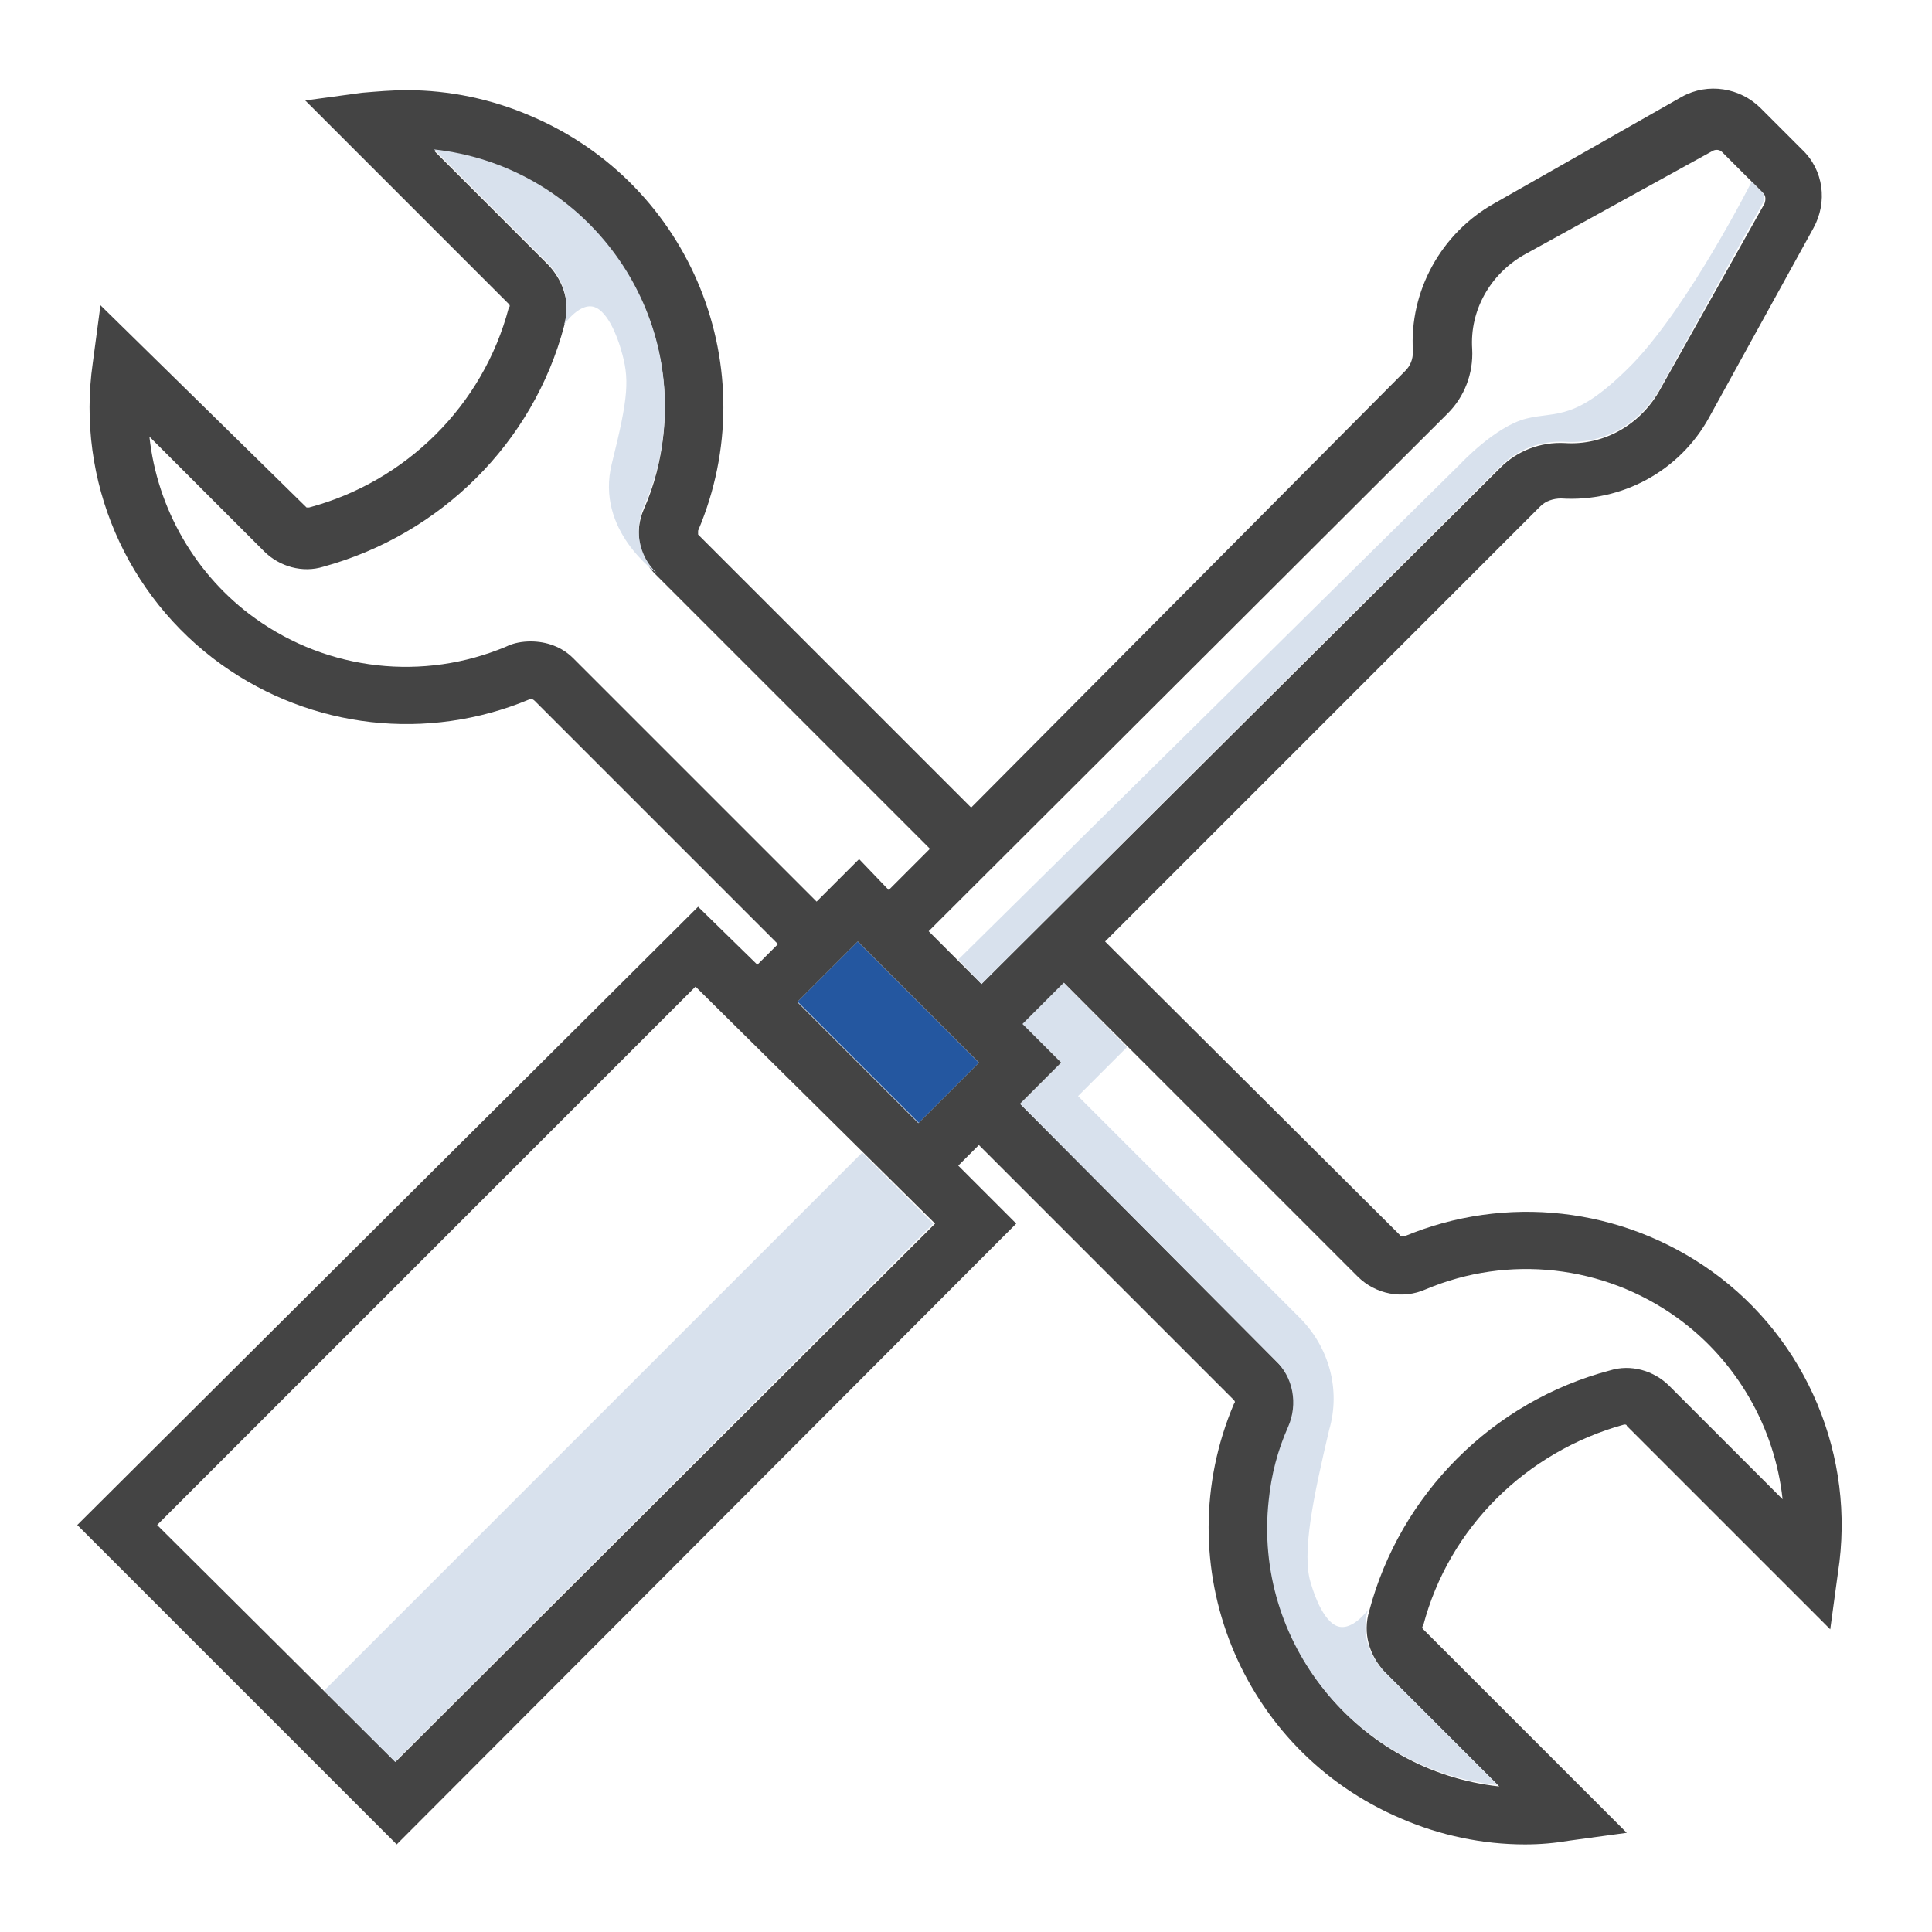
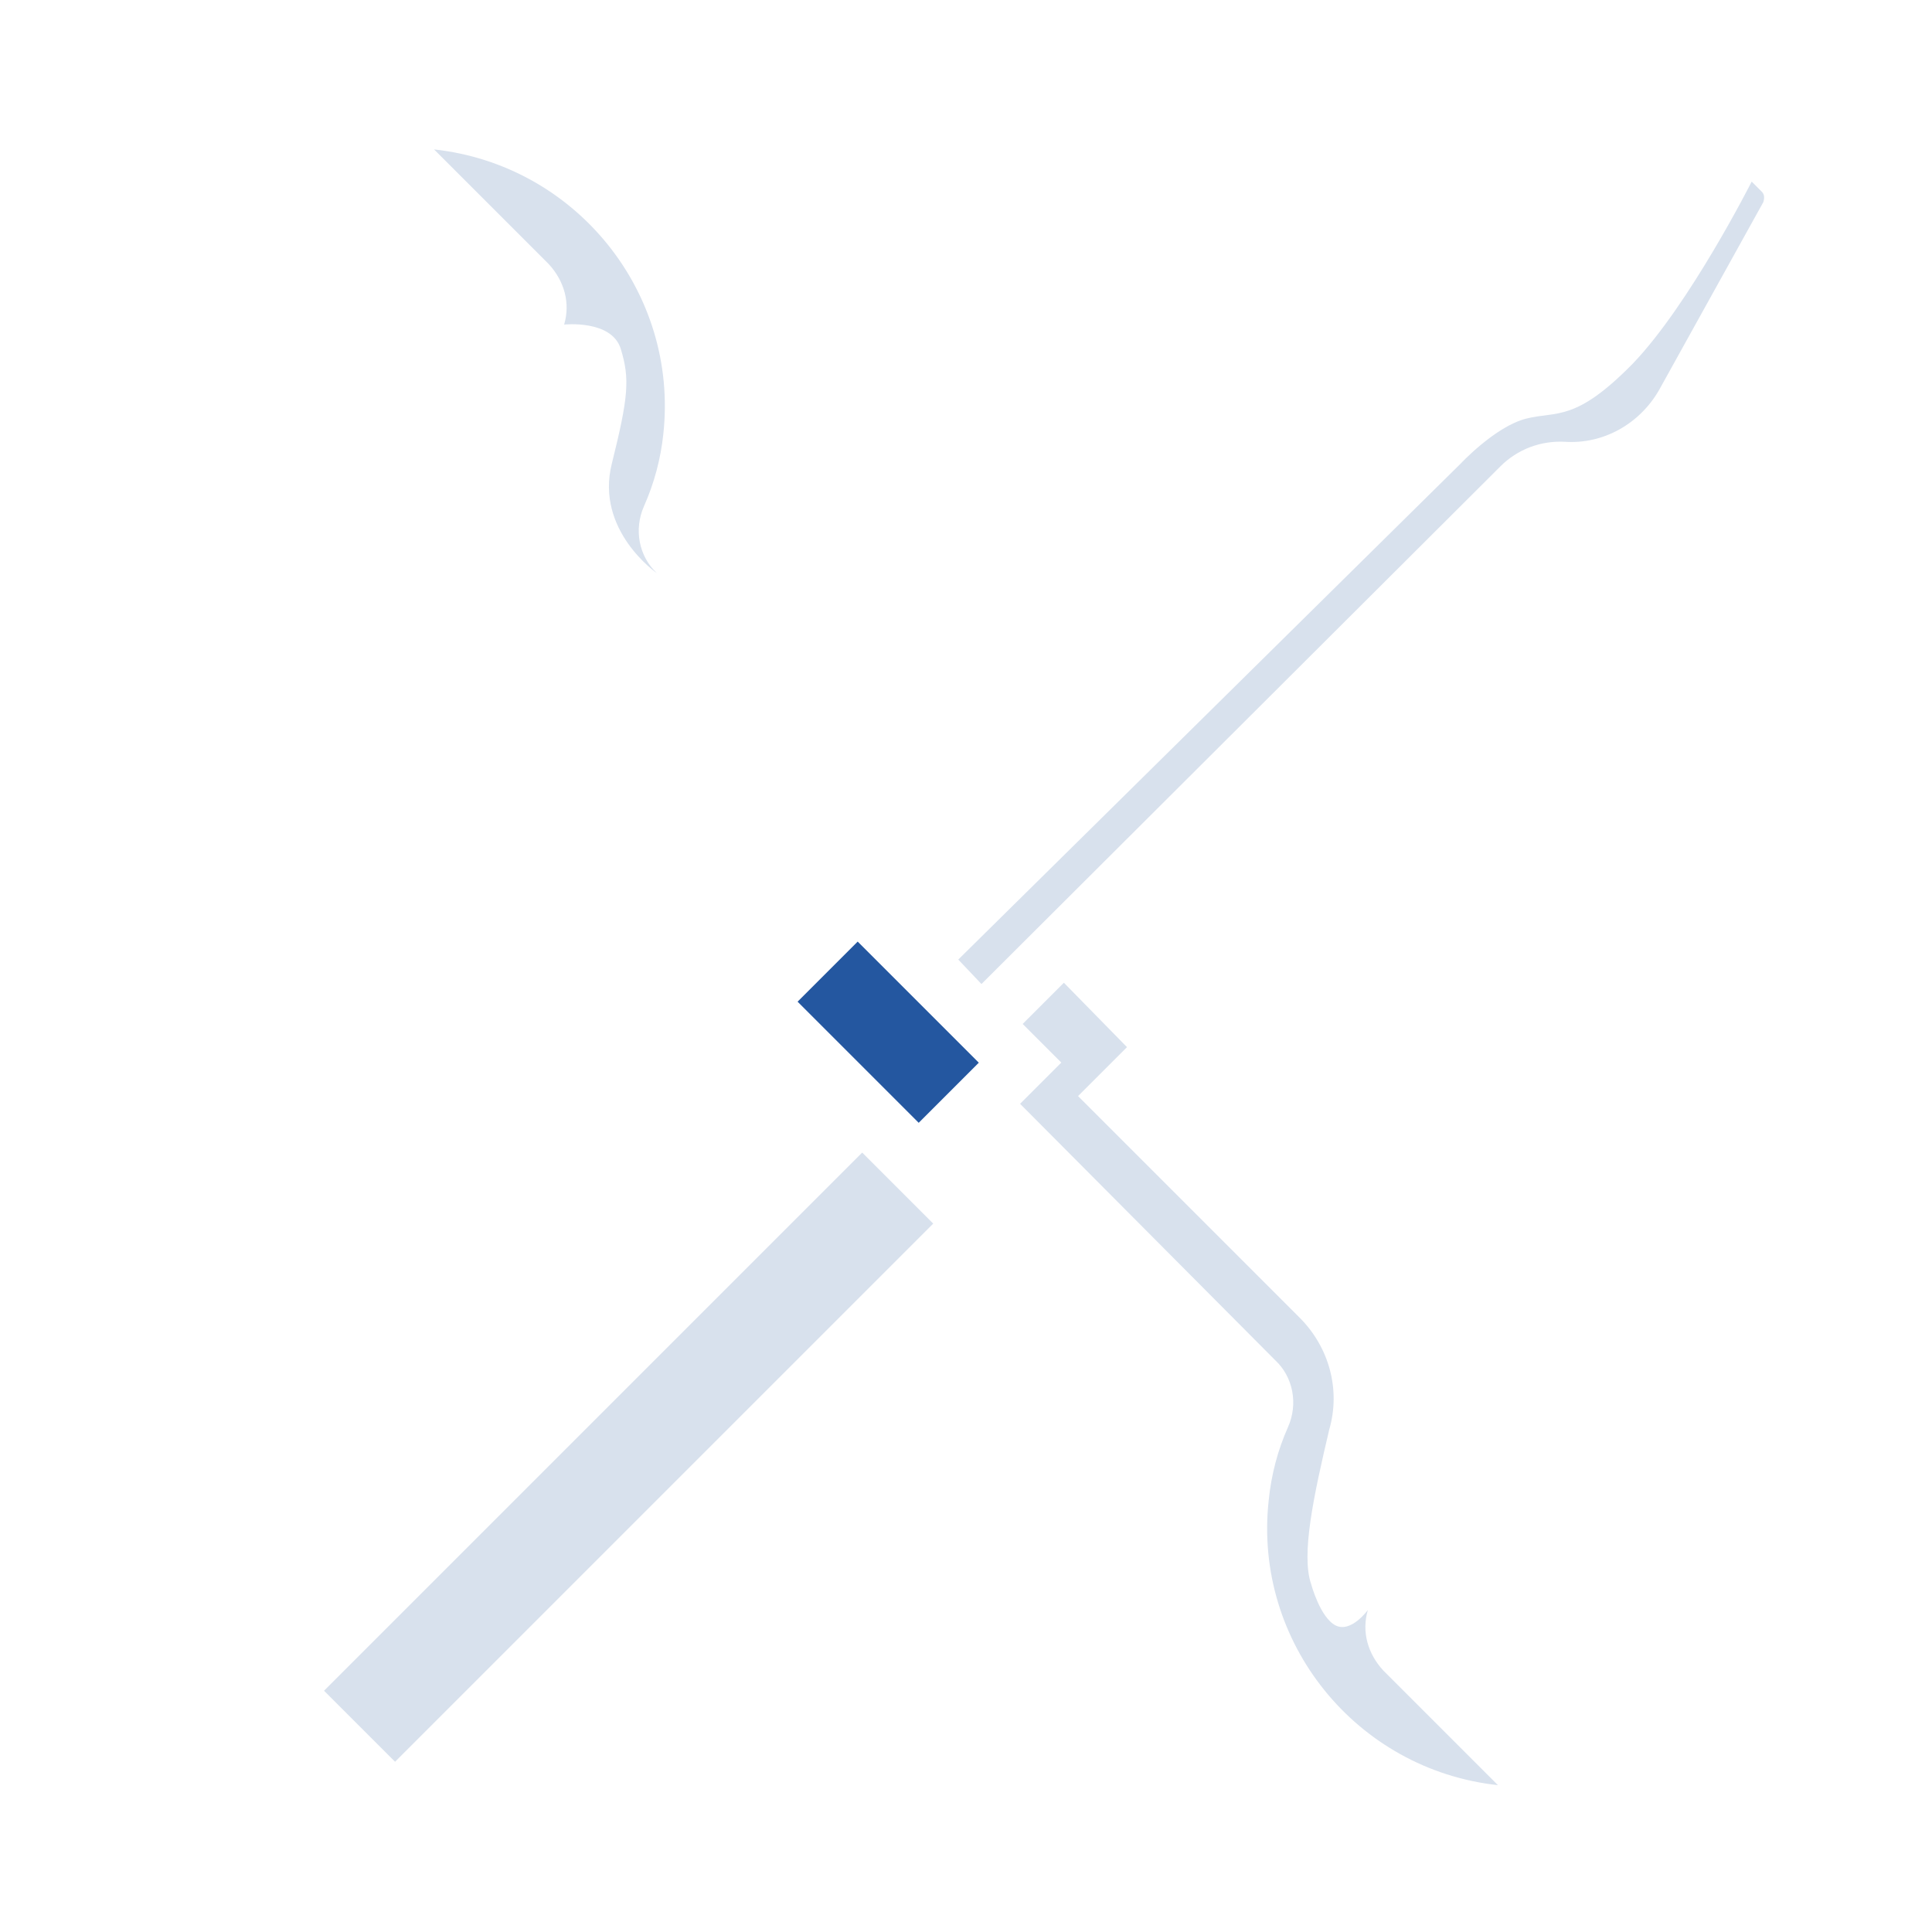
<svg xmlns="http://www.w3.org/2000/svg" version="1.1" id="Ebene_1" x="0px" y="0px" viewBox="0 0 150 150" style="enable-background:new 0 0 150 150;" xml:space="preserve">
  <style type="text/css">
	.st0{fill:#444444;}
	.st1{fill:#2457A0;}
	.st2{fill:#D8E1ED;}
</style>
-   <path class="st0" d="M132.9,98.7c-7-5-16-6-23.9-2.7c-0.1,0-0.3,0-0.3-0.1L86.8,74.1l-1-1l33.8-33.8c0.4-0.4,1-0.6,1.6-0.6  c4.7,0.3,9.2-2.1,11.5-6.3l8.1-14.7c1.1-2,0.8-4.5-0.9-6.1l-3.2-3.2c-1.6-1.6-4.1-2-6.1-0.9L116,15.8c-4.1,2.3-6.6,6.8-6.3,11.5  c0,0.6-0.2,1.1-0.6,1.5L75.4,62.7L54.2,41.5c0-0.1,0-0.2,0-0.3c5.3-12.5-0.5-26.9-13-32.2c-3-1.3-6.3-2-9.6-2  c-1.2,0-2.3,0.1-3.5,0.2l-4.4,0.6l15.8,15.8c0.1,0.1,0.1,0.2,0,0.3c-2,7.6-8,13.5-15.5,15.5c-0.1,0-0.2,0-0.2,0L7.8,23.7l-0.6,4.5  c-1.3,9.1,2.6,18.1,10,23.4c7,5,16,6,23.9,2.7c0.1-0.1,0.3,0,0.4,0.1l18.9,18.9l-1.6,1.6l-4.6-4.5L6,118.4l24.8,24.8L78.9,95  l-4.5-4.5l1.6-1.6l19.8,19.8c0.1,0.1,0.1,0.2,0,0.3c-5.3,12.5,0.5,26.9,13,32.2c3,1.3,6.3,2,9.6,2c1.2,0,2.3-0.1,3.5-0.3l4.4-0.6  l-15.8-15.8c-0.1-0.1-0.1-0.2,0-0.3c2-7.6,8-13.5,15.6-15.6c0.1,0,0.2,0,0.2,0.1l15.8,15.8l0.6-4.4  C144.1,113.1,140.3,104,132.9,98.7z M30.7,136.8l-18.5-18.4l41.8-41.8L72.6,95L30.7,136.8z M112.4,32.1c1.3-1.3,2-3.1,1.9-5  c-0.2-3,1.4-5.8,4-7.3l14.7-8.1c0.2-0.1,0.5-0.1,0.7,0.1l3.2,3.2c0.2,0.2,0.2,0.5,0.1,0.8l-8.2,14.6c-1.5,2.6-4.3,4.2-7.3,4  c-1.9-0.1-3.7,0.6-5,1.9L76.2,76.4l-4.1-4.1L112.4,32.1z M76,82.5l-4.7,4.7l-9.4-9.4l4.7-4.7L76,82.5z M44.5,51.1  c-0.9-0.9-2.1-1.3-3.3-1.3c-0.6,0-1.3,0.1-1.9,0.4c-6.4,2.7-13.8,1.9-19.5-2.2c-4.6-3.3-7.6-8.5-8.2-14.1l8.9,8.9  c1.2,1.2,3,1.7,4.6,1.2c9.1-2.5,16.3-9.6,18.7-18.7c0.5-1.7,0-3.4-1.2-4.7l-8.9-8.9c11,1.2,19,11.1,17.8,22.1  c-0.2,1.9-0.7,3.9-1.5,5.7c-0.8,1.8-0.4,3.9,1,5.2l21.2,21.2L69,69.1l-2.3-2.4L63.4,70L44.5,51.1z M129.6,107.6  c-1.2-1.2-3-1.7-4.6-1.2c-9.1,2.4-16.3,9.6-18.7,18.7c-0.5,1.7,0,3.4,1.2,4.7l8.9,8.9c-11-1.2-19-11.1-17.8-22.1  c0.2-2,0.7-3.9,1.5-5.7c0.8-1.8,0.4-3.9-1-5.2L79.2,85.7l3.2-3.2l-3-3l3.2-3.2l22.8,22.8c1.4,1.4,3.5,1.8,5.3,1  c6.4-2.7,13.8-1.9,19.5,2.2c4.6,3.3,7.6,8.5,8.2,14.1L129.6,107.6z" />
  <rect x="65.7" y="73.5" transform="matrix(0.707 -0.707 0.707 0.707 -36.49 72.256)" class="st1" width="6.6" height="13.3" />
  <rect x="19.3" y="109.2" transform="matrix(0.707 -0.707 0.707 0.707 -65.692 67.71)" class="st2" width="59.1" height="7.8" />
  <path class="st2" d="M136,14.1l0.8,0.8c0.2,0.2,0.2,0.5,0.1,0.8l-8.1,14.6c-1.5,2.6-4.3,4.2-7.3,4c-1.9-0.1-3.7,0.6-5,1.9L76.2,76.4  l-1.8-1.9l39-38.5c0,0,2.7-2.9,5.1-3.5s3.8,0.3,8.3-4.3C131.2,23.6,136,14.1,136,14.1z" />
  <path class="st2" d="M106.2,125c-0.5,1.7,0,3.4,1.2,4.7l8.9,8.9c-11-1.2-19-11.1-17.8-22.1c0.2-2,0.7-3.9,1.5-5.7  c0.8-1.8,0.4-3.9-1-5.2L79.2,85.7l3.2-3.2l-3-3l3.2-3.2l4.9,5l-3.8,3.8l13.9,13.9l3.3,3.3c2.3,2.3,3.2,5.6,2.3,8.7  c-1.2,5.1-2.2,9.7-1.4,12c0,0,0.7,2.6,1.9,3.2S106.2,125,106.2,125z" />
-   <path class="st2" d="M43.8,25.2c0.5-1.7,0-3.4-1.2-4.7l-8.9-8.9c11,1.2,19,11.1,17.8,22.1c-0.2,1.9-0.7,3.8-1.5,5.6  c-0.8,1.8-0.4,3.9,1,5.2c0,0-4.8-3.3-3.5-8.5s1.4-6.6,0.7-8.9c0,0-0.7-2.6-1.9-3.2S43.8,25.2,43.8,25.2z" />
+   <path class="st2" d="M43.8,25.2c0.5-1.7,0-3.4-1.2-4.7l-8.9-8.9c11,1.2,19,11.1,17.8,22.1c-0.2,1.9-0.7,3.8-1.5,5.6  c-0.8,1.8-0.4,3.9,1,5.2c0,0-4.8-3.3-3.5-8.5s1.4-6.6,0.7-8.9S43.8,25.2,43.8,25.2z" />
</svg>